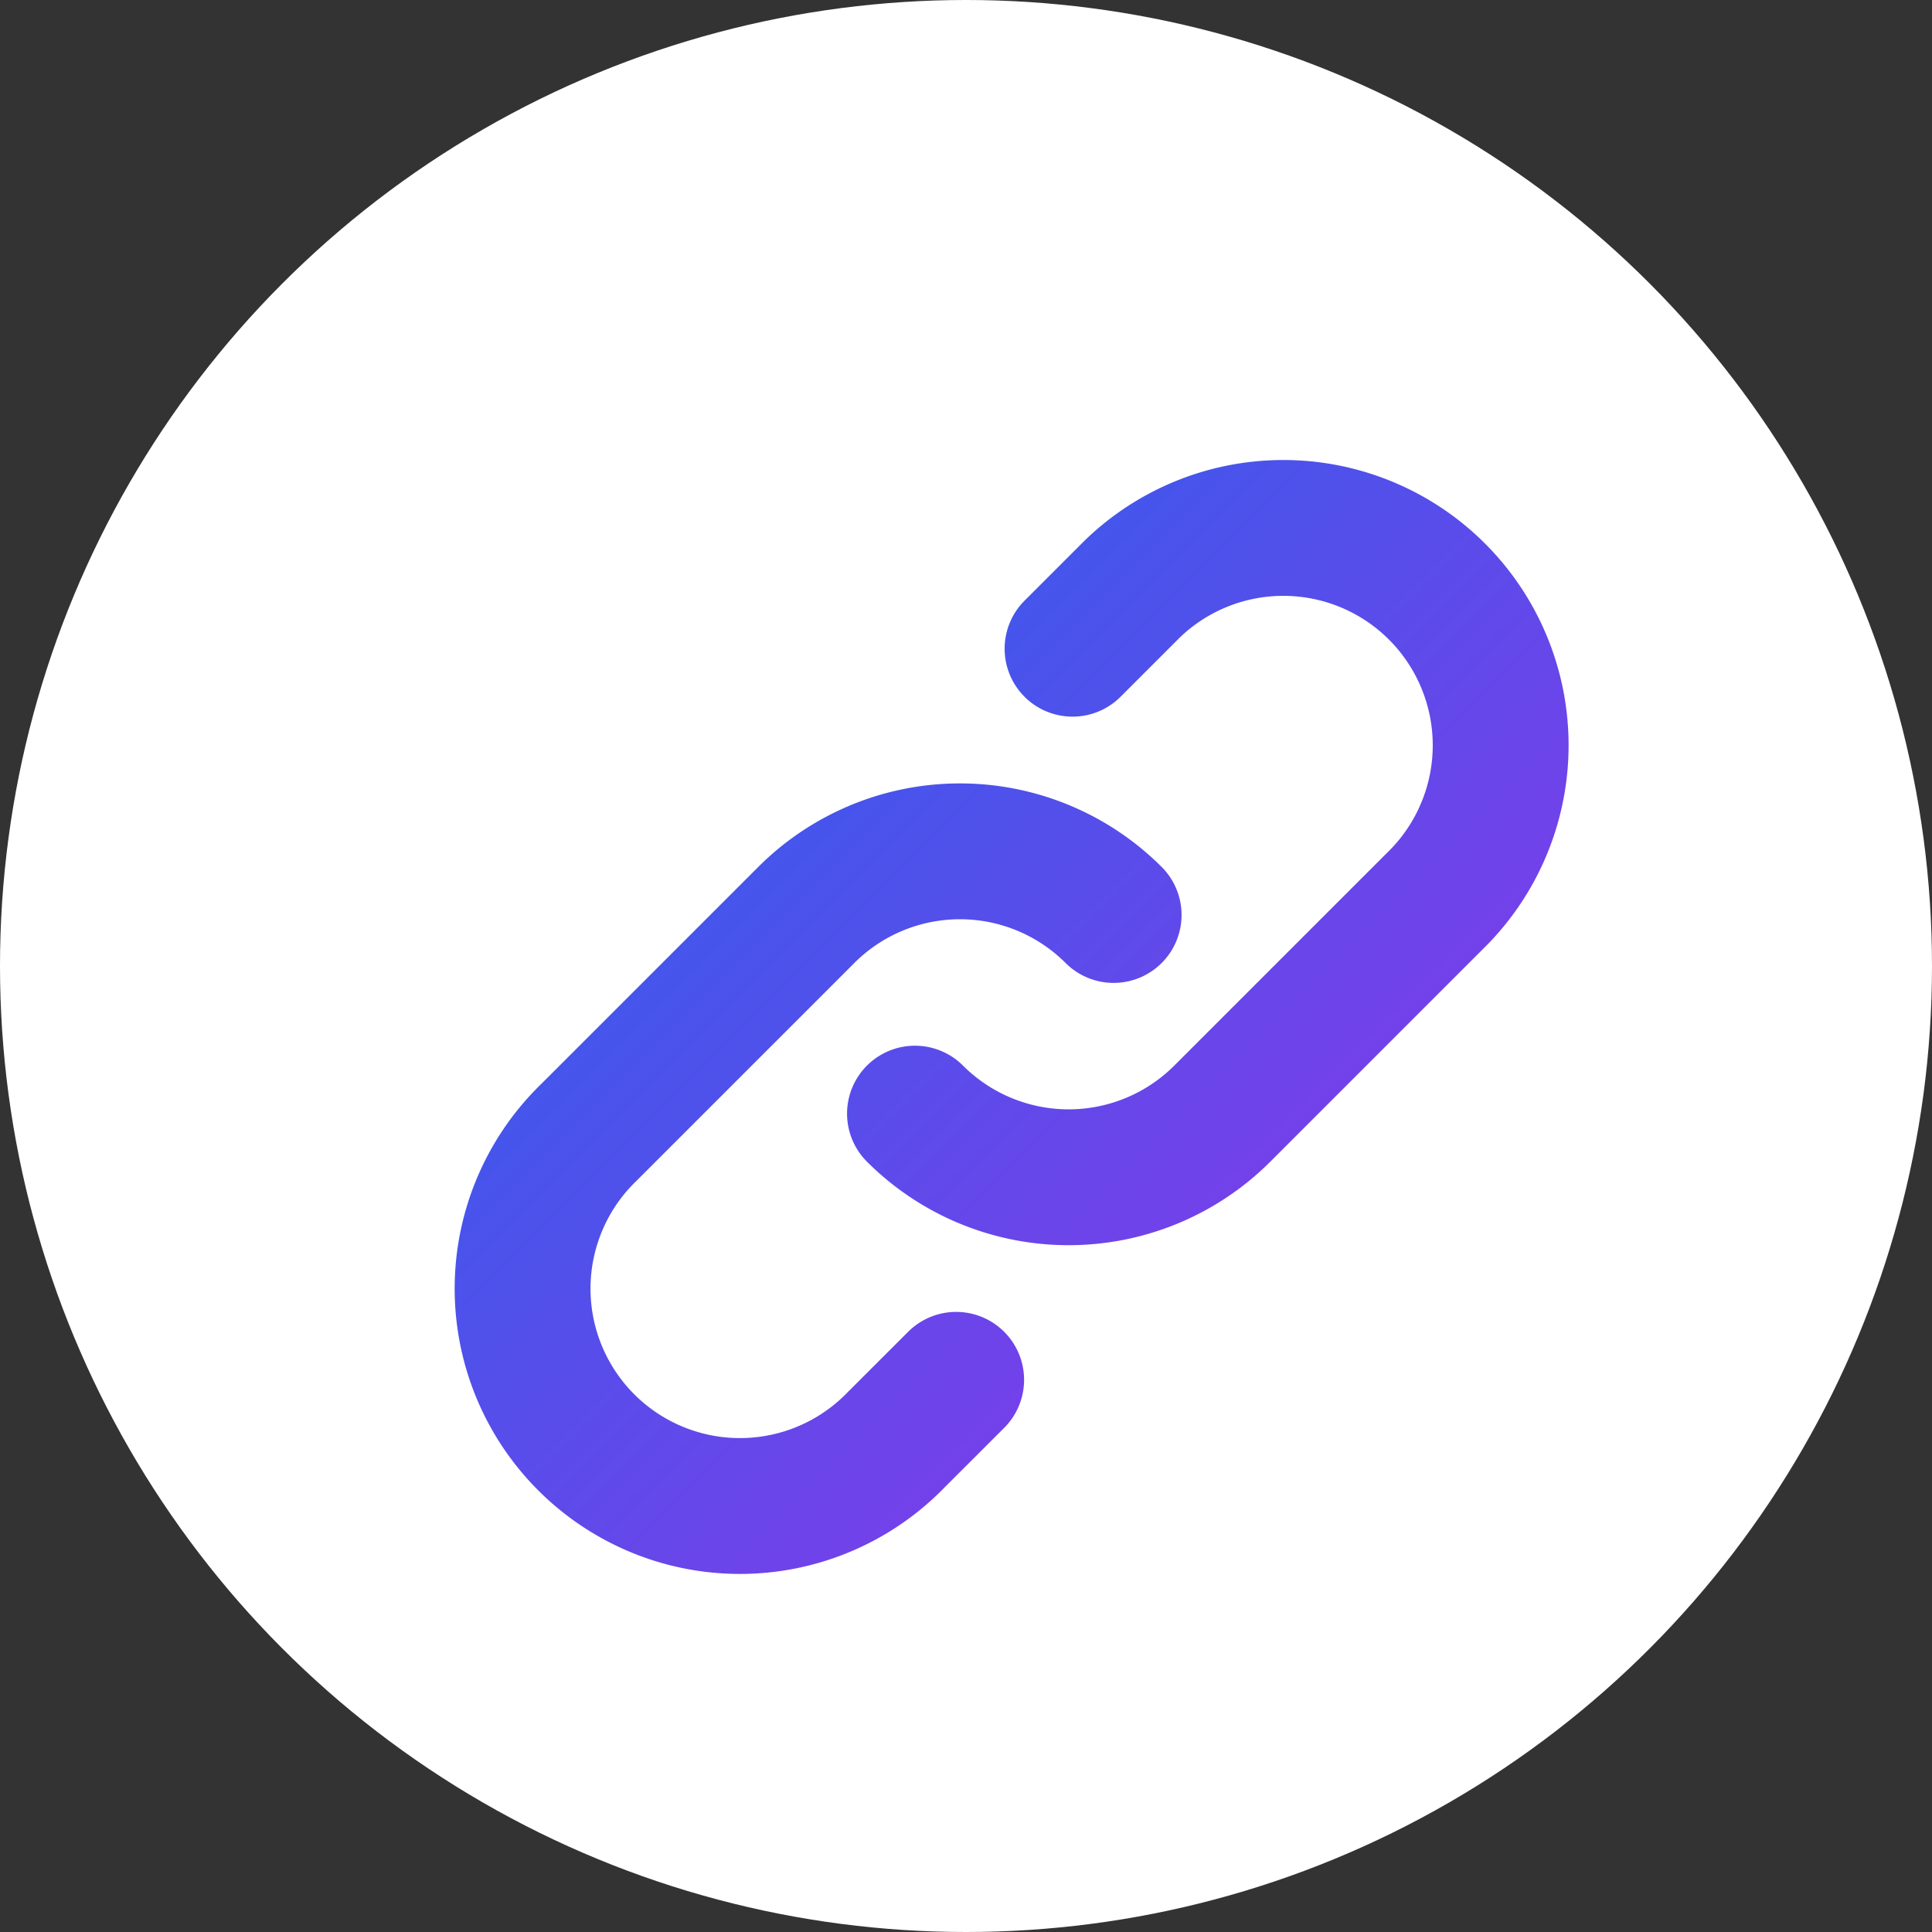
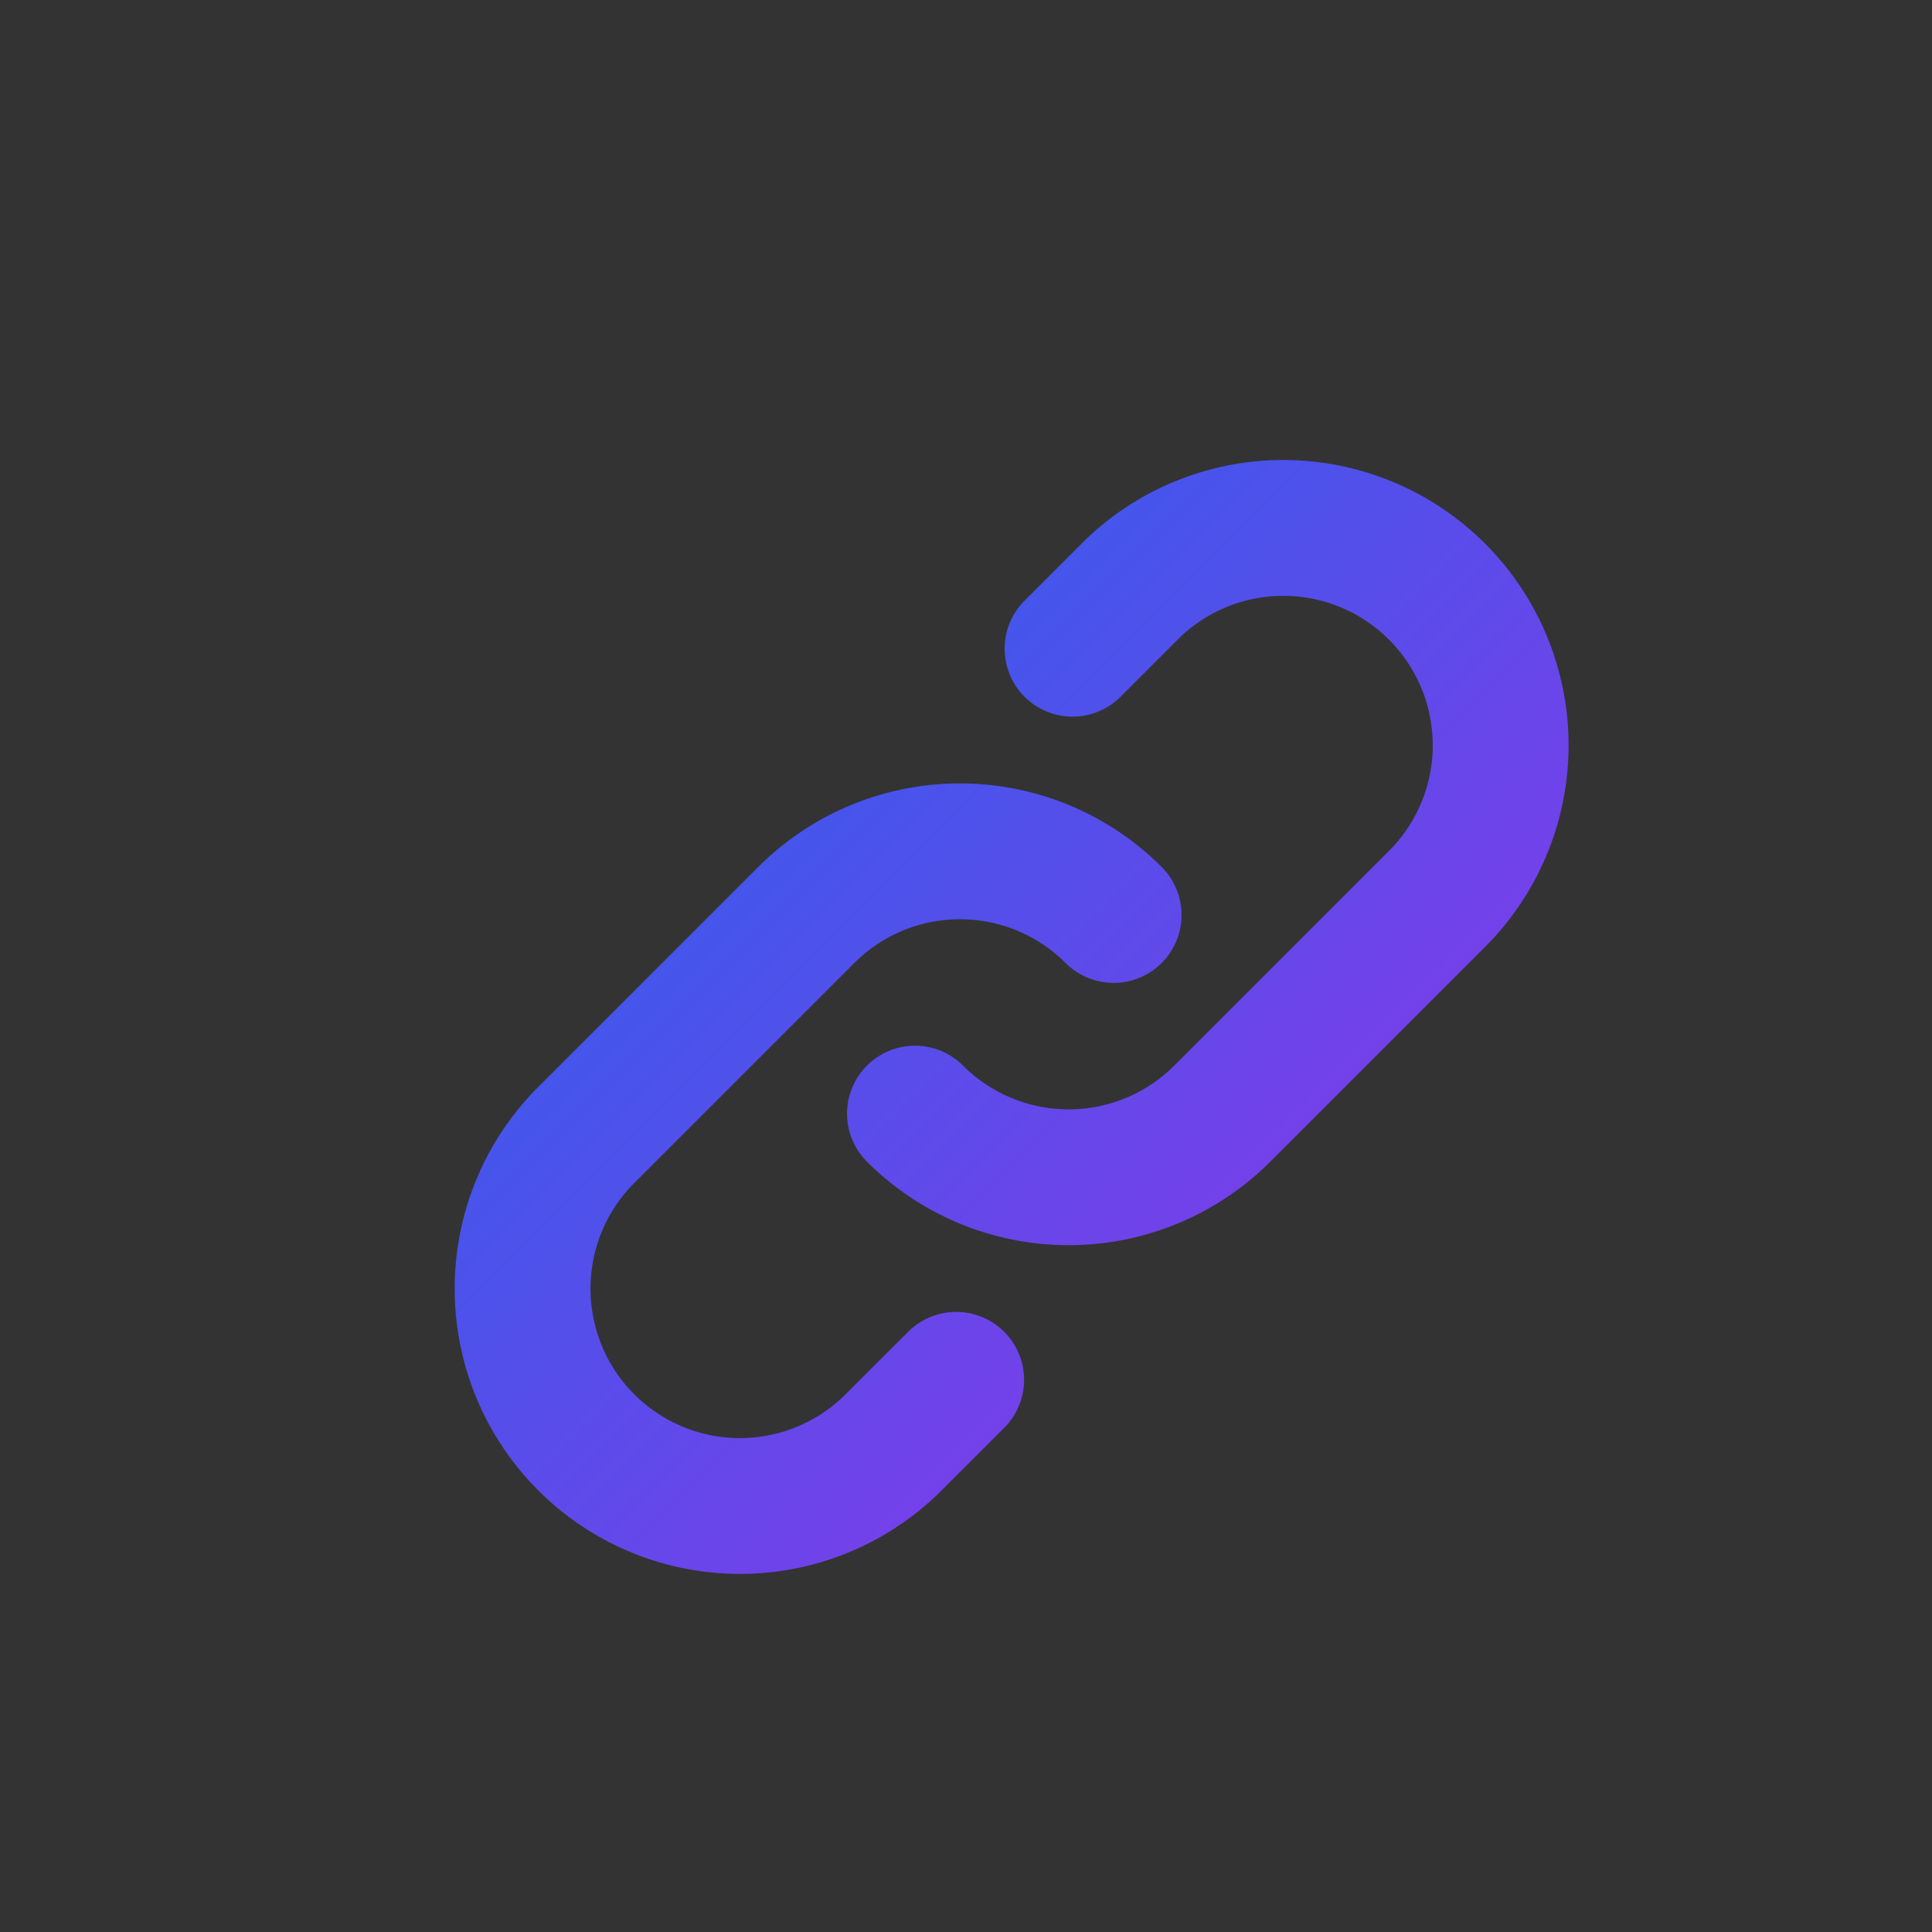
<svg xmlns="http://www.w3.org/2000/svg" width="32" height="32" viewBox="0 0 32 32">
  <rect x="0" y="0" width="32" height="32" fill="#333333" stroke="none" />
  <defs>
    <linearGradient id="favicon-gradient" x1="0" y1="0" x2="100%" y2="100%">
      <stop offset="0%" style="stop-color:#2563EB" />
      <stop offset="100%" style="stop-color:#9333EA" />
    </linearGradient>
  </defs>
-   <circle cx="16" cy="16" r="16" fill="white" />
  <g transform="translate(6, 6) scale(0.9)">
    <path d="M13.828 10.172a4 4 0 00-5.656 0l-4 4a4 4 0 105.656 5.656l1.102-1.101m-.758-4.899a4 4 0 005.656 0l4-4a4 4 0 00-5.656-5.656l-1.1 1.1" stroke="url(#favicon-gradient)" stroke-width="2.5" stroke-linecap="round" stroke-linejoin="round" fill="none" />
  </g>
</svg>